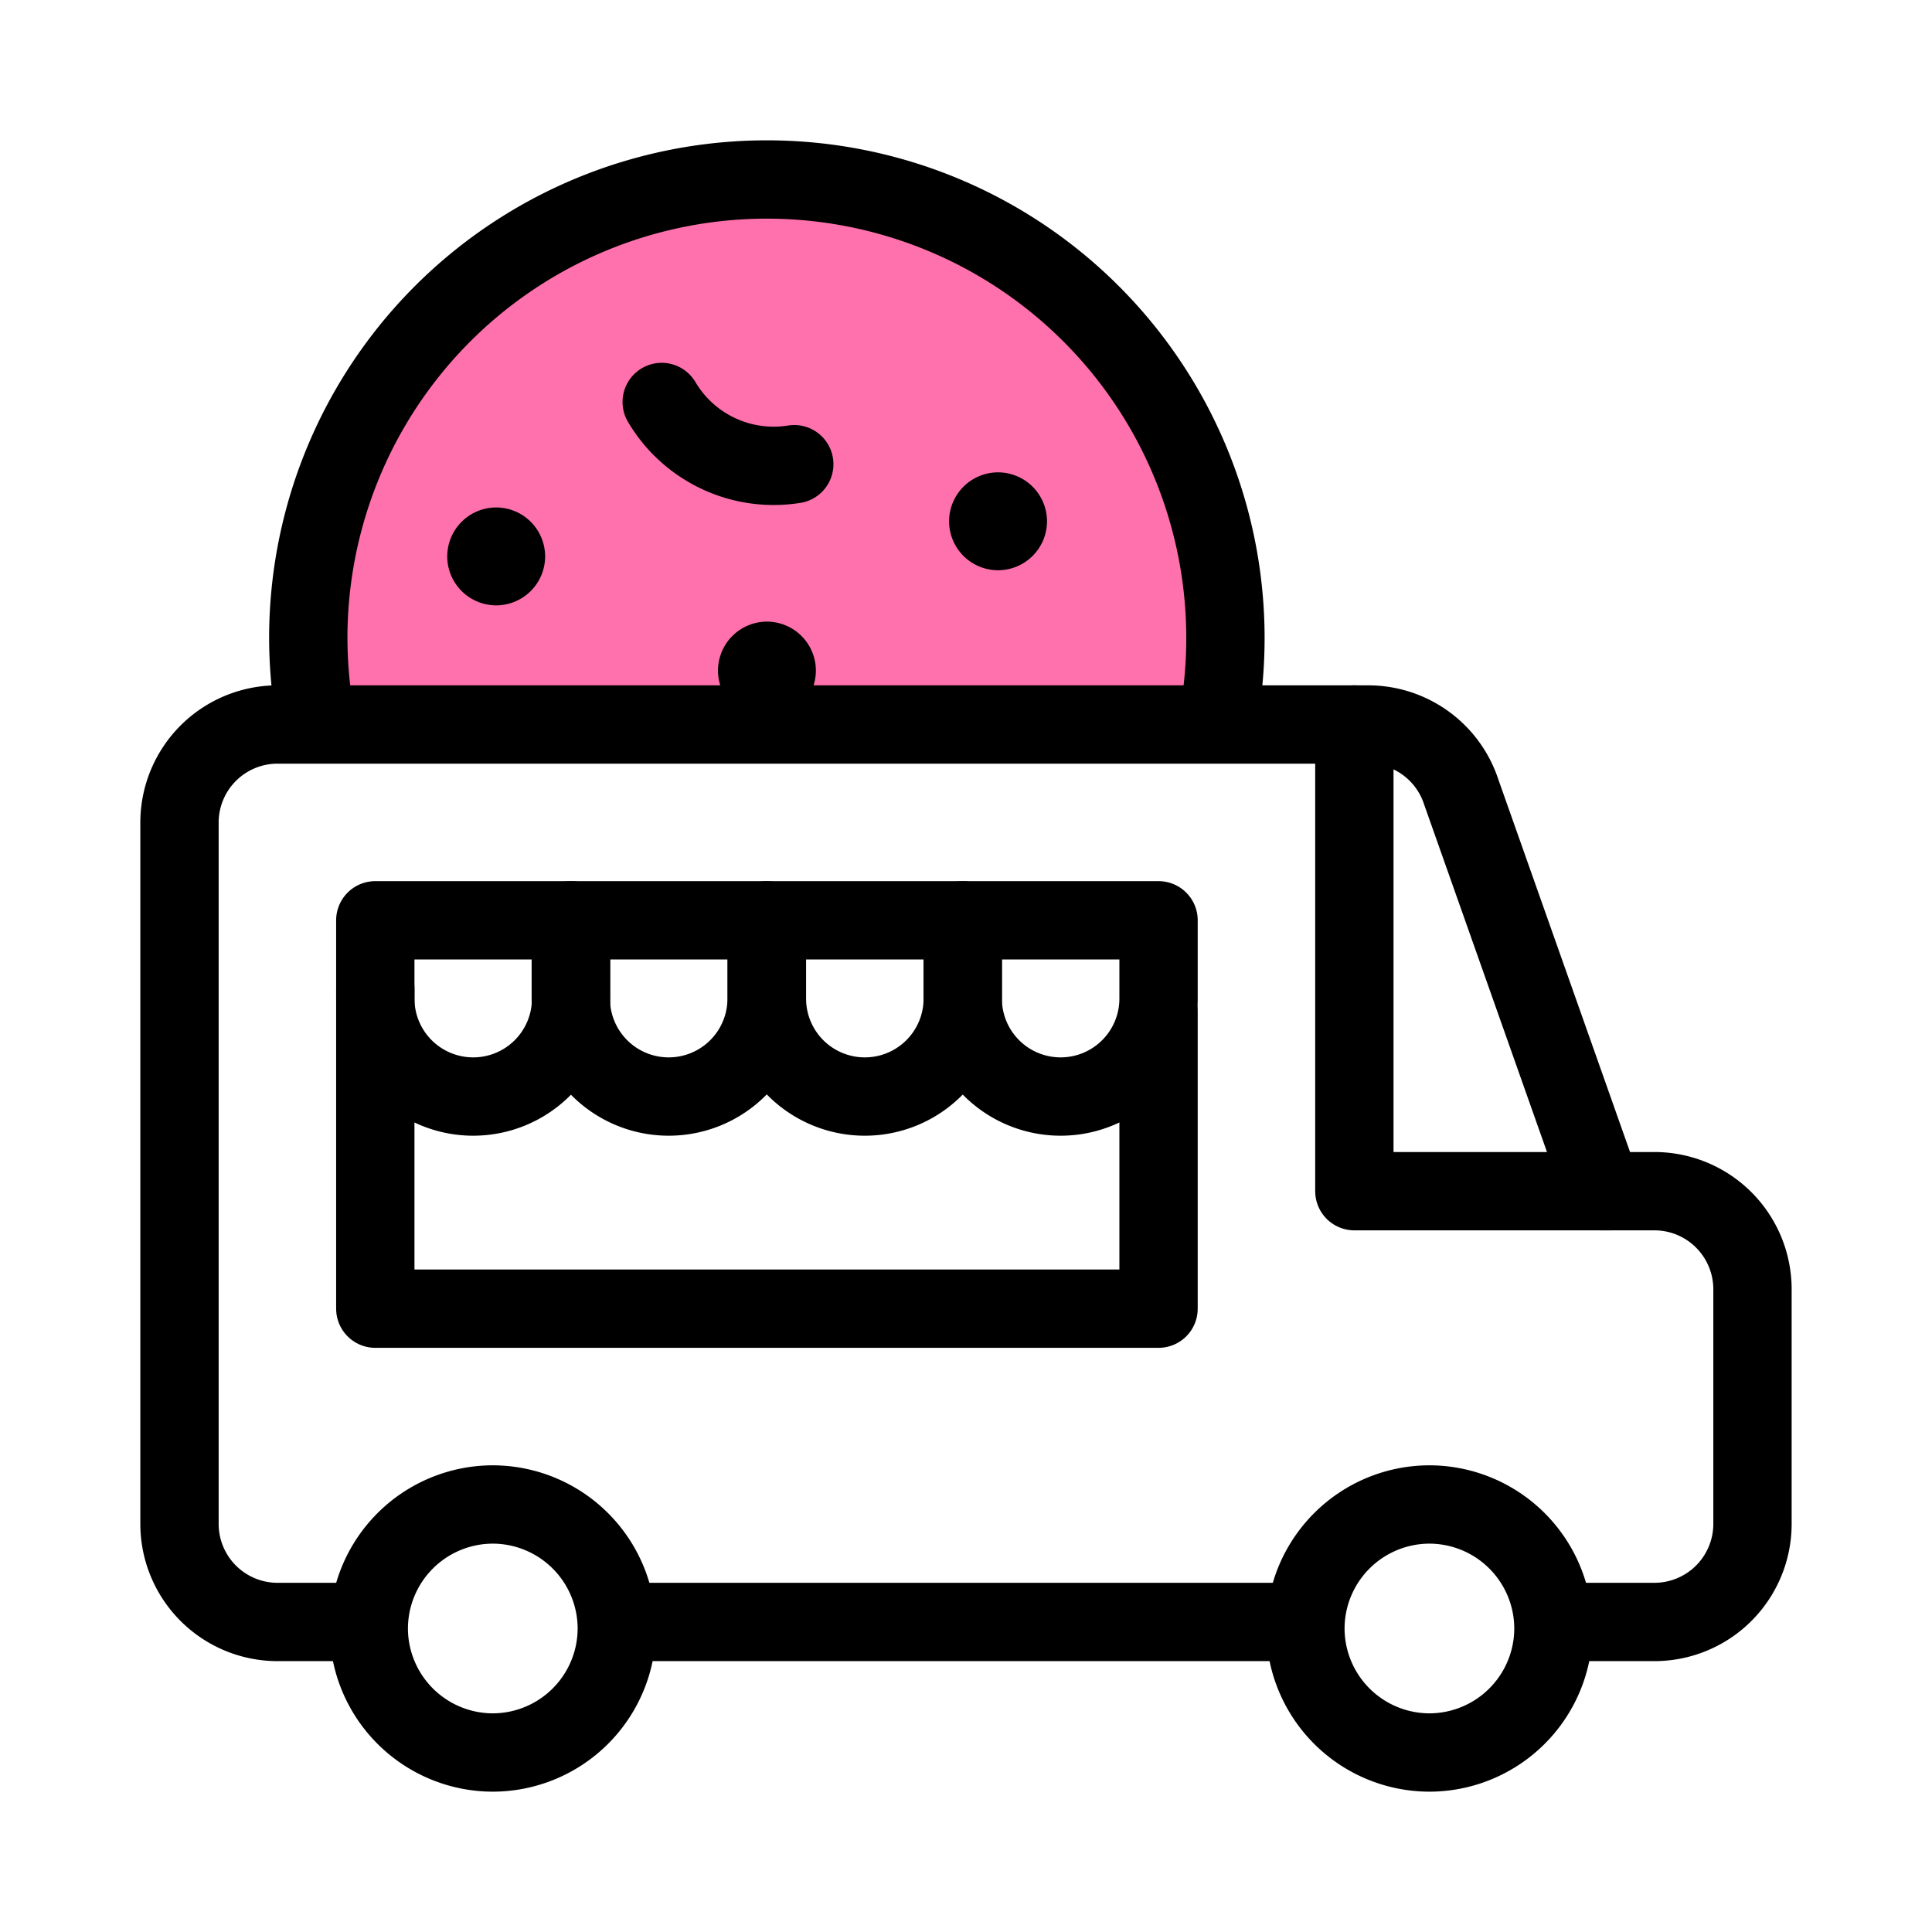
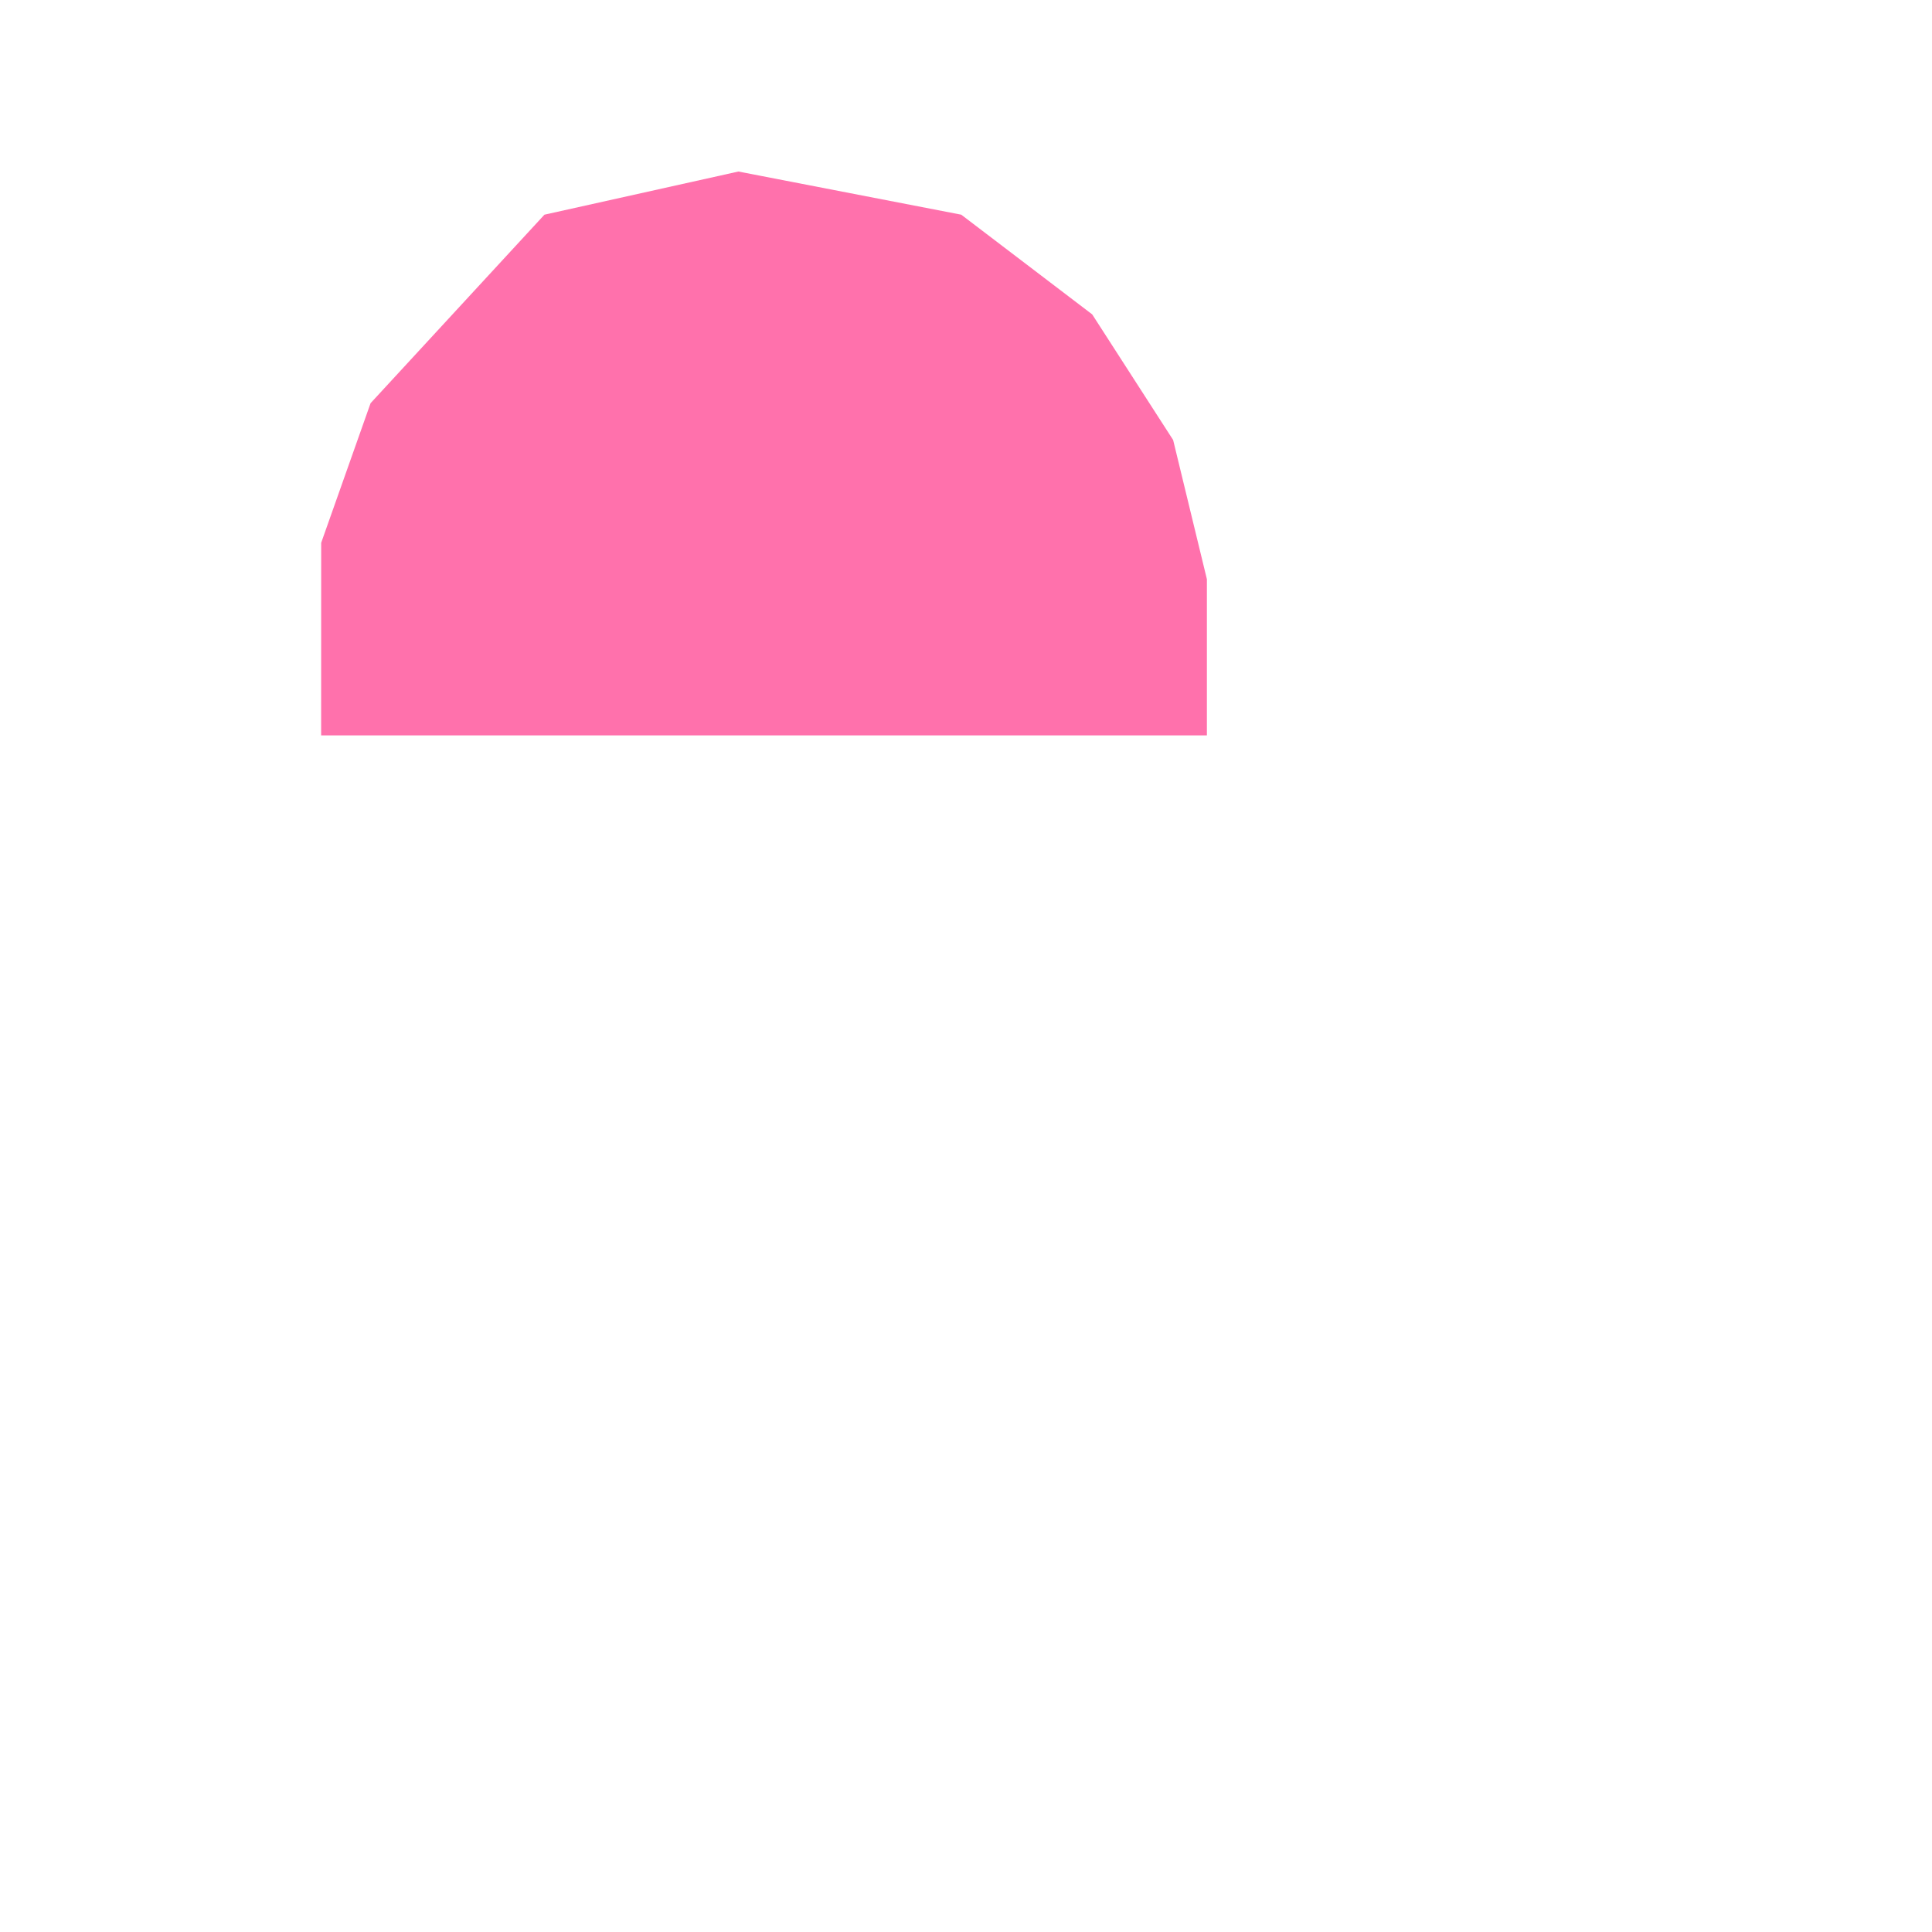
<svg xmlns="http://www.w3.org/2000/svg" width="74" height="74" viewBox="0 0 74 74">
  <defs>
    <clipPath id="clip-path">
-       <path id="path3636" d="M0-682.665H64v64H0Z" transform="translate(0 682.665)" />
-     </clipPath>
+       </clipPath>
  </defs>
  <g id="그룹_145" data-name="그룹 145" transform="translate(-1168 -5412)">
    <g id="그룹_125" data-name="그룹 125" transform="translate(-5 659)">
      <path id="패스_199" data-name="패스 199" d="M1185.3,4781.167h33.927v-5.981l-1.293-5.333-3.1-4.811-5.016-3.819-8.536-1.653-7.429,1.653-6.659,7.22-1.892,5.348Z" fill="#ff71ac" />
      <g id="g3630" transform="translate(1178 5440.665)">
        <g id="g3632" transform="translate(0 -682.665)">
          <g id="g3634" clip-path="url(#clip-path)">
            <g id="g3640" transform="translate(18.75 57.125)">
              <path id="path3642" d="M-251.333,0h-26" transform="translate(277.333 0)" fill="none" stroke="#000" stroke-linecap="round" stroke-linejoin="round" stroke-miterlimit="22.926" stroke-width="3" />
            </g>
            <g id="g3644" transform="translate(1.875 22.75)">
              <path id="path3646" d="M-68.875-332.291H-72.25a3.757,3.757,0,0,1-3.75-3.75v-26.875a3.757,3.757,0,0,1,3.75-3.75h41.78a3.749,3.749,0,0,1,3.564,2.585l5.405,15.29h2a3.757,3.757,0,0,1,3.75,3.75v9a3.757,3.757,0,0,1-3.75,3.75h-3.125" transform="translate(76 366.666)" fill="none" stroke="#000" stroke-linecap="round" stroke-linejoin="round" stroke-miterlimit="22.926" stroke-width="3" />
            </g>
            <g id="g3648" transform="translate(9.125 52.625)">
              <path id="path3650" d="M-45.917-91.833a4.759,4.759,0,0,0,4.75-4.75,4.759,4.759,0,0,0-4.75-4.75,4.759,4.759,0,0,0-4.75,4.75A4.759,4.759,0,0,0-45.917-91.833Z" transform="translate(50.667 101.333)" fill="none" stroke="#000" stroke-linecap="round" stroke-linejoin="round" stroke-miterlimit="22.926" stroke-width="3" />
            </g>
            <g id="g3652" transform="translate(9.375 32.875)">
-               <path id="path3654" d="M0,0V12.25H30V.875" fill="none" stroke="#000" stroke-linecap="round" stroke-linejoin="round" stroke-miterlimit="22.926" stroke-width="3" />
-             </g>
+               </g>
            <g id="g3656" transform="translate(46.875 22.75)">
              <path id="path3658" d="M0,0V17.875H9.813" fill="none" stroke="#000" stroke-linecap="round" stroke-linejoin="round" stroke-miterlimit="22.926" stroke-width="3" />
            </g>
            <g id="g3660" transform="translate(45 52.625)">
              <path id="path3662" d="M-45.917-91.833a4.759,4.759,0,0,0,4.75-4.75,4.759,4.759,0,0,0-4.75-4.75,4.759,4.759,0,0,0-4.75,4.75A4.759,4.759,0,0,0-45.917-91.833Z" transform="translate(50.667 101.333)" fill="none" stroke="#000" stroke-linecap="round" stroke-linejoin="round" stroke-miterlimit="22.926" stroke-width="3" />
            </g>
            <g id="g3664" transform="translate(9.375 30.25)">
              <path id="path3666" d="M0,0H7.5V3A3.75,3.75,0,1,1,0,3Z" fill="none" stroke="#000" stroke-linecap="round" stroke-linejoin="round" stroke-miterlimit="22.926" stroke-width="3" />
            </g>
            <g id="g3668" transform="translate(16.863 30.25)">
              <path id="path3670" d="M0,0H7.5V3A3.75,3.75,0,0,1,0,3Z" fill="none" stroke="#000" stroke-linecap="round" stroke-linejoin="round" stroke-miterlimit="22.926" stroke-width="3" />
            </g>
            <g id="g3672" transform="translate(24.375 30.25)">
-               <path id="path3674" d="M0,0H7.5V3A3.75,3.75,0,1,1,0,3Z" fill="none" stroke="#000" stroke-linecap="round" stroke-linejoin="round" stroke-miterlimit="22.926" stroke-width="3" />
-             </g>
+               </g>
            <g id="g3676" transform="translate(31.875 30.25)">
              <path id="path3678" d="M0,0H7.5V3A3.75,3.75,0,1,1,0,3Z" fill="none" stroke="#000" stroke-linecap="round" stroke-linejoin="round" stroke-miterlimit="22.926" stroke-width="3" />
            </g>
            <g id="g3680" transform="translate(6.812 1.875)">
              <path id="path3682" d="M-1.887-195.012a17.555,17.555,0,0,1-.2-2.611A17.563,17.563,0,0,1,15.48-215.186a17.563,17.563,0,0,1,17.562,17.563,17.566,17.566,0,0,1-.187,2.558" transform="translate(2.083 215.186)" fill="none" stroke="#000" stroke-linecap="round" stroke-linejoin="round" stroke-miterlimit="22.926" stroke-width="3" />
            </g>
            <g id="g3684" transform="translate(22.5 18.81)">
              <path id="path3686" d="M-18.125-36.25a1.879,1.879,0,0,0,1.875-1.875A1.879,1.879,0,0,0-18.125-40,1.879,1.879,0,0,0-20-38.125a1.879,1.879,0,0,0,1.875,1.875" transform="translate(20 40)" fill-rule="evenodd" />
            </g>
            <g id="g3688" transform="translate(20.345 10.396)">
-               <path id="path3690" d="M-49.08-23.039a4.983,4.983,0,0,1-5.077-2.383" transform="translate(54.157 25.423)" fill="none" stroke="#000" stroke-linecap="round" stroke-linejoin="round" stroke-miterlimit="22.926" stroke-width="3" />
-             </g>
+               </g>
            <g id="g3692" transform="translate(12.13 14.437)">
              <path id="path3694" d="M-18.125-36.25a1.879,1.879,0,0,0,1.875-1.875A1.879,1.879,0,0,0-18.125-40,1.879,1.879,0,0,0-20-38.125a1.879,1.879,0,0,0,1.875,1.875" transform="translate(20 40)" fill-rule="evenodd" />
            </g>
            <g id="g3696" transform="translate(31.353 13.092)">
-               <path id="path3698" d="M-18.124-36.25a1.879,1.879,0,0,0,1.875-1.875A1.879,1.879,0,0,0-18.124-40,1.879,1.879,0,0,0-20-38.125a1.878,1.878,0,0,0,1.875,1.875" transform="translate(19.999 40)" fill-rule="evenodd" />
-             </g>
+               </g>
          </g>
        </g>
      </g>
    </g>
    <rect id="사각형_96" data-name="사각형 96" width="74" height="74" transform="translate(1168 5412)" fill="none" />
  </g>
</svg>